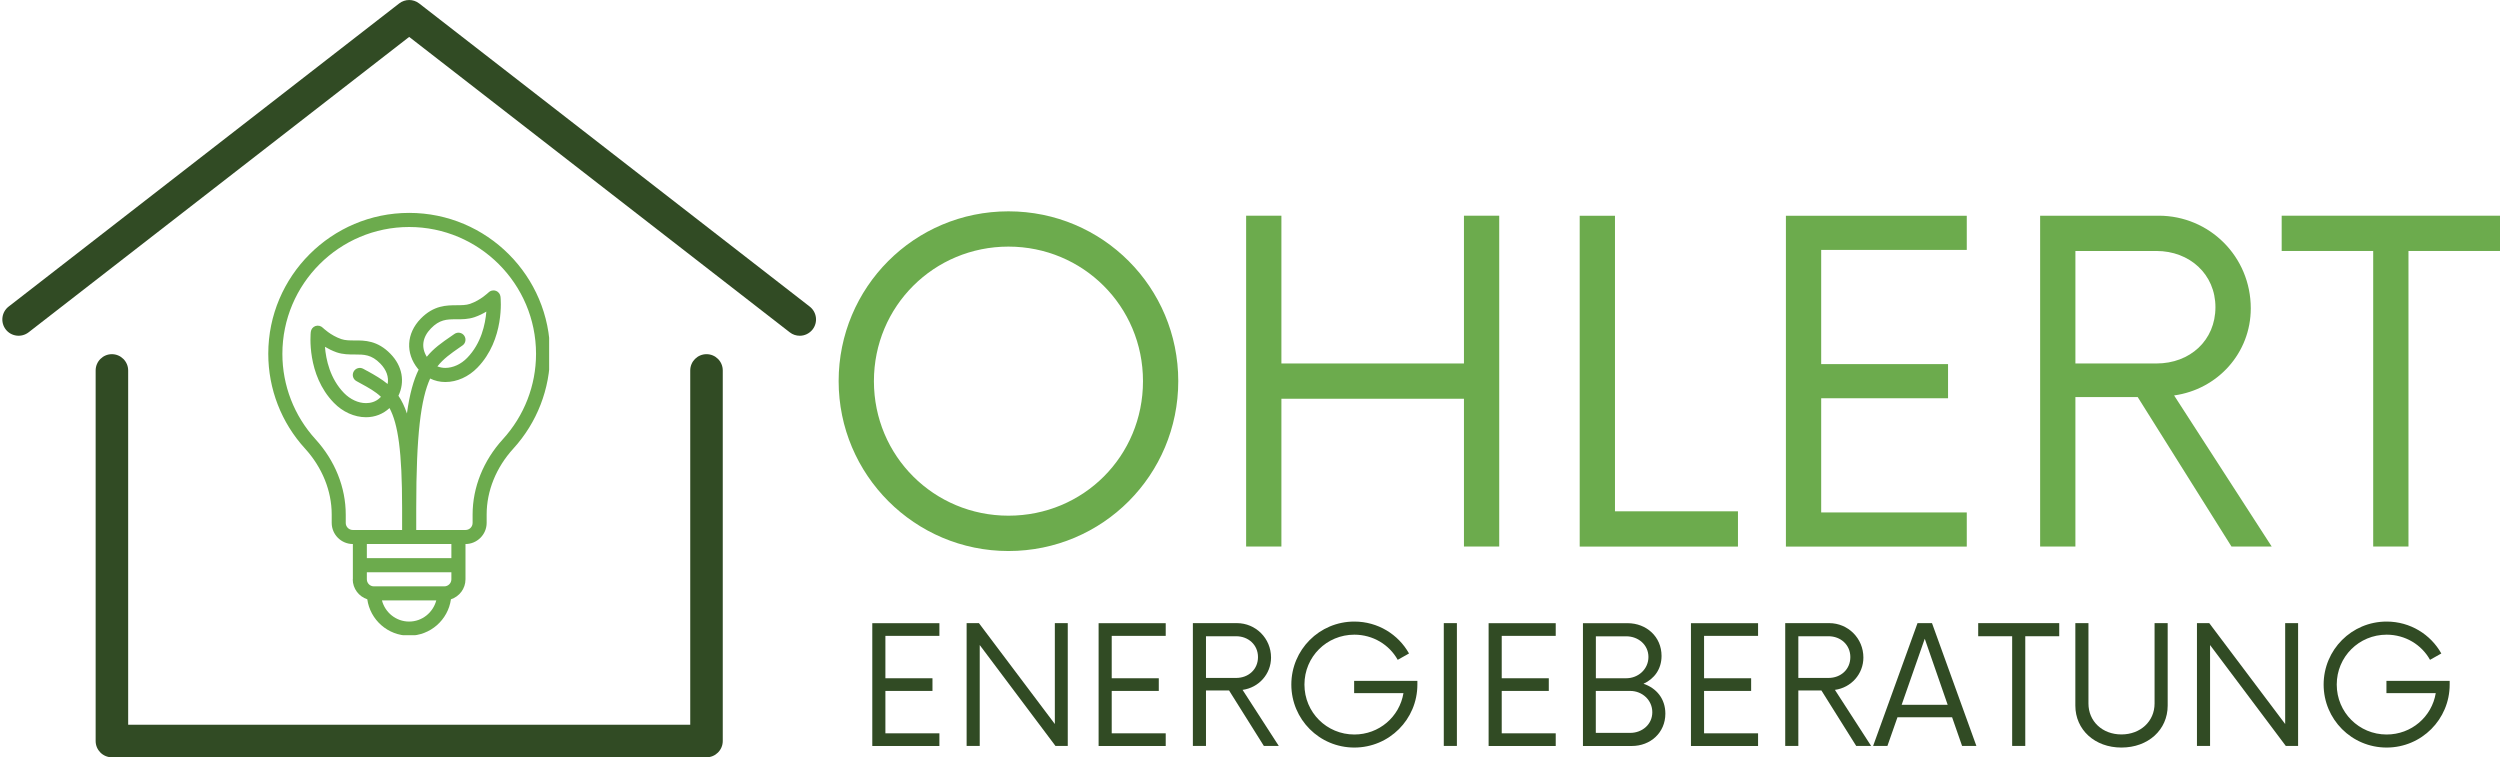
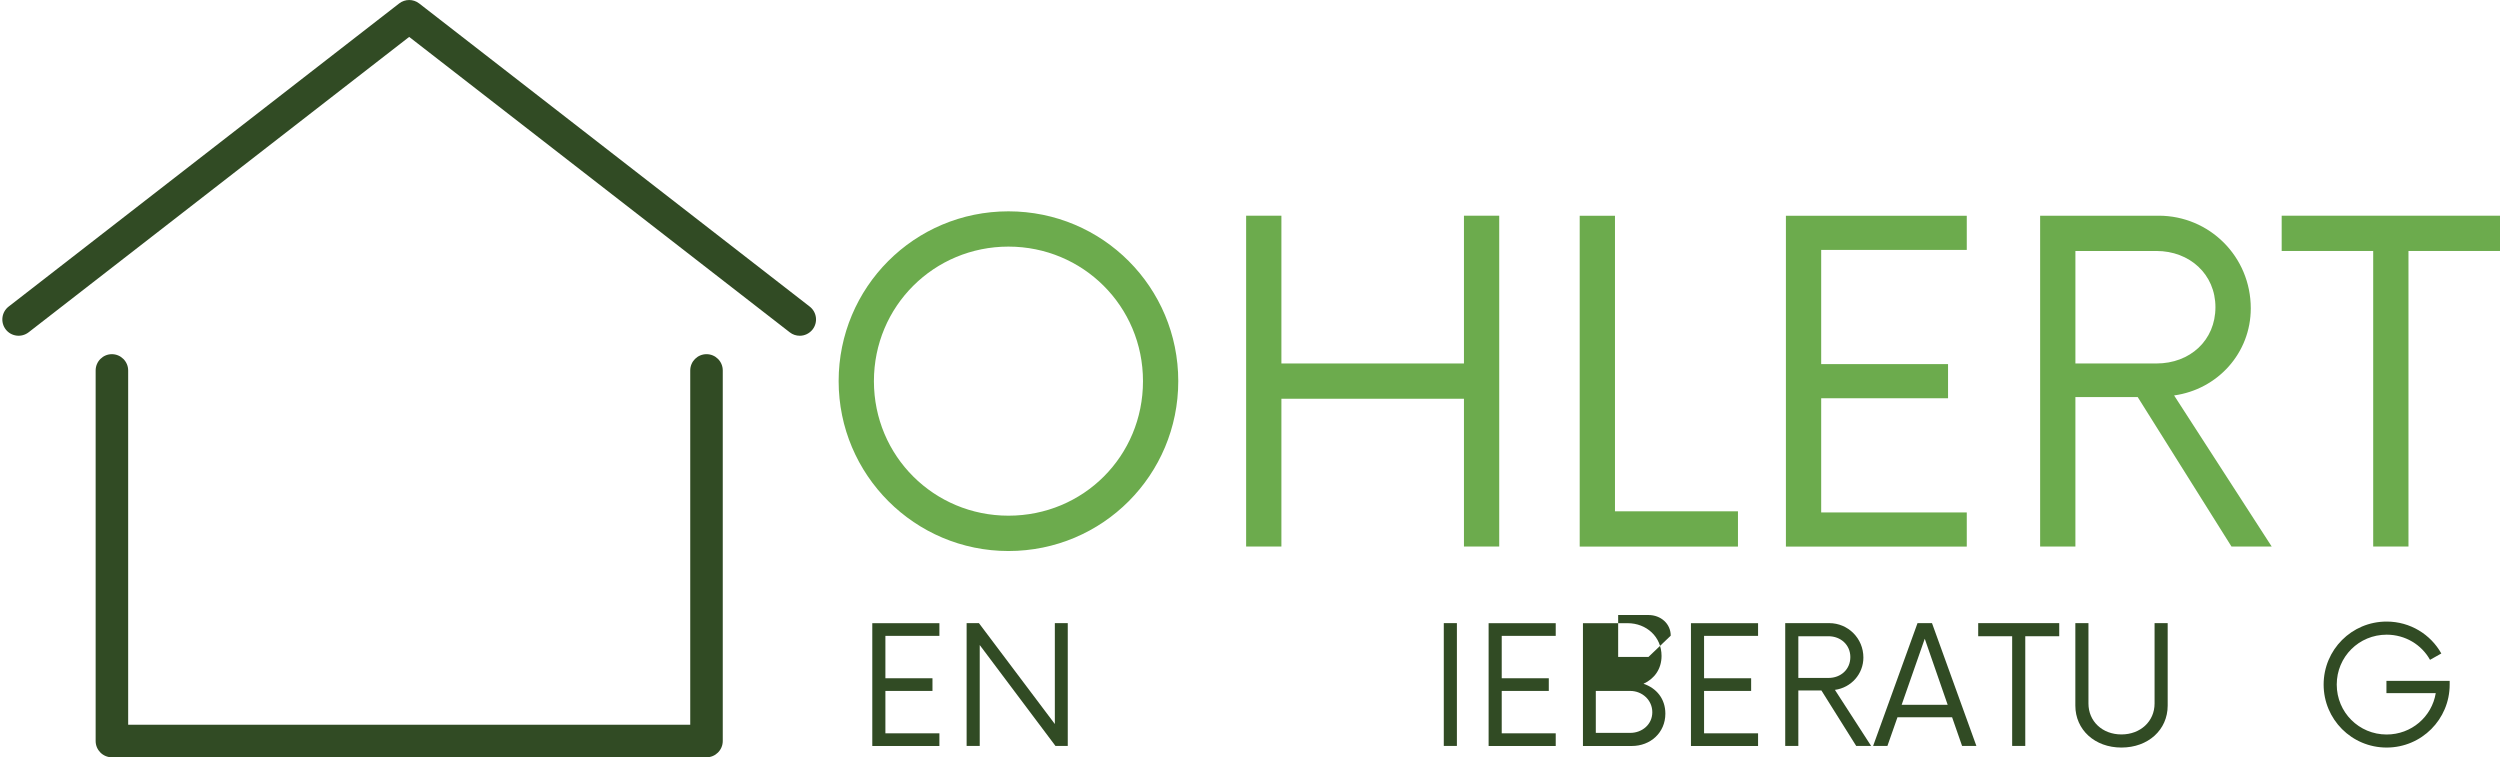
<svg xmlns="http://www.w3.org/2000/svg" id="Ebene_2" data-name="Ebene 2" viewBox="0 0 400.44 121.3">
  <defs>
    <style>
      .cls-1 {
        clip-path: url(#clippath);
      }

      .cls-2 {
        fill: none;
      }

      .cls-2, .cls-3, .cls-4 {
        stroke-width: 0px;
      }

      .cls-5 {
        clip-path: url(#clippath-1);
      }

      .cls-3 {
        fill: #6cab4d;
      }

      .cls-4 {
        fill: #314b24;
      }
    </style>
    <clipPath id="clippath">
      <rect class="cls-2" width="131.31" height="54.67" />
    </clipPath>
    <clipPath id="clippath-1">
      <rect class="cls-2" x="42.95" y="34.07" width="45.01" height="67.67" />
    </clipPath>
  </defs>
  <g id="Ebene_1-2" data-name="Ebene 1">
    <path class="cls-4" d="m113.16,121.3H17.92c-1.44,0-2.6-1.17-2.6-2.61v-59.35c0-1.44,1.17-2.61,2.6-2.61s2.61,1.17,2.61,2.61v56.75h90.03v-56.75c0-1.44,1.17-2.61,2.61-2.61s2.6,1.17,2.6,2.61v59.35c0,1.44-1.17,2.61-2.6,2.61" />
    <g class="cls-1">
      <path class="cls-4" d="m128.1,53.78c-.56,0-1.13-.18-1.6-.55L65.54,5.91,4.58,53.23c-1.14.88-2.78.68-3.66-.46-.88-1.14-.67-2.78.46-3.66L63.94.55c.95-.73,2.26-.73,3.2,0l62.56,48.56c1.14.89,1.34,2.52.46,3.66-.52.66-1.29,1.01-2.06,1.01" />
    </g>
    <g class="cls-5">
-       <path class="cls-3" d="m72.3,87.14v2.26h-13.54v-2.26h13.54Zm-13.46-27.71l-.66-.36c-.54-.3-1.23-.1-1.53.44-.3.54-.11,1.23.44,1.53l.67.37c1.28.7,2.36,1.29,3.26,2.15-.03.03-.06.06-.09.09-.74.76-1.66.92-2.3.92h-.01c-1.24,0-2.52-.6-3.52-1.62-2.24-2.3-2.89-5.36-3.05-7.4.54.32,1.17.64,1.88.89,1.01.34,1.97.34,2.87.34,1.53,0,2.7,0,4.13,1.47.98,1.01,1.37,2.14,1.16,3.26-.93-.77-2.01-1.4-3.24-2.08Zm10.18-6.82c1.37-1.42,2.53-1.47,3.97-1.47h.16c.91,0,1.86,0,2.86-.34.71-.24,1.34-.56,1.89-.89-.17,2.03-.81,5.08-3.06,7.4-.99,1.03-2.27,1.61-3.52,1.62h0c-.36,0-.8-.07-1.26-.24.97-1.23,2.14-2.05,3.52-3.01l.49-.34c.52-.35.64-1.06.29-1.57s-1.06-.64-1.57-.28l-.49.34c-1.53,1.05-2.84,1.96-3.94,3.32-.93-1.51-.71-3.13.66-4.54Zm-13.64,31.15v-1.34c0-4.35-1.72-8.64-4.85-12.07-3.42-3.76-5.3-8.61-5.3-13.67,0-11.2,9.11-20.32,20.31-20.32s20.32,9.11,20.32,20.32c0,5.06-1.89,9.92-5.31,13.67-3.13,3.43-4.85,7.72-4.85,12.07v1.34c0,.63-.51,1.13-1.13,1.13h-7.9v-3.38h0v-.14c0-11.84.75-17.49,2.23-20.74.73.36,1.55.56,2.42.56h.02c1.85,0,3.72-.84,5.13-2.3,4.39-4.51,3.73-11.09,3.7-11.36-.05-.44-.34-.81-.76-.95-.42-.15-.88-.03-1.18.28-.02.01-1.22,1.21-2.94,1.81-.65.22-1.33.21-2.14.22-1.62.01-3.66,0-5.76,2.15-2.3,2.36-2.47,5.52-.46,8.02.04.05.09.09.13.14-.81,1.65-1.44,3.85-1.88,7.03-.38-1.14-.83-2.06-1.36-2.84,1.06-2.23.65-4.74-1.27-6.71-2.09-2.16-4.16-2.16-5.75-2.15-.81,0-1.49,0-2.14-.22-1.72-.59-2.92-1.79-2.95-1.81-.31-.31-.77-.42-1.18-.28-.41.14-.7.51-.75.95-.03.27-.69,6.85,3.7,11.35,1.41,1.46,3.28,2.3,5.13,2.31h.02c1.44,0,2.76-.53,3.76-1.47,1.36,2.53,2.02,6.91,2.02,16.01v3.52h-7.9c-.62,0-1.13-.51-1.13-1.13Zm15.8,10.16h-11.29c-.63,0-1.13-.51-1.13-1.13v-1.13h13.54v1.13c0,.62-.51,1.13-1.13,1.13Zm-5.65,5.64c-2.09,0-3.85-1.45-4.35-3.39h8.7c-.51,1.94-2.26,3.39-4.35,3.39Zm-9.03-6.77c0,1.49.98,2.76,2.33,3.2.46,3.29,3.29,5.83,6.7,5.83s6.24-2.54,6.7-5.83c1.35-.44,2.33-1.7,2.33-3.2v-5.65c1.86,0,3.39-1.52,3.39-3.39v-1.34c0-3.79,1.52-7.53,4.27-10.55,3.8-4.17,5.89-9.56,5.89-15.19,0-12.45-10.13-22.57-22.57-22.57s-22.57,10.13-22.57,22.57c0,5.63,2.09,11.03,5.9,15.19,2.74,3.02,4.26,6.76,4.26,10.55v1.34c0,1.87,1.52,3.39,3.39,3.39v5.65" />
-     </g>
+       </g>
    <path class="cls-3" d="m161.53,88.26c15.1,0,27.2-12.19,27.2-27.21s-12.1-27.2-27.2-27.2-27.2,12.19-27.2,27.2,12.19,27.21,27.2,27.21Zm0-5.66c-11.92,0-21.55-9.54-21.55-21.55s9.63-21.55,21.55-21.55,21.55,9.54,21.55,21.55-9.54,21.55-21.55,21.55Z" />
    <path class="cls-3" d="m234.49,34.55v23.67h-29.24v-23.67h-5.65v52.99h5.65v-23.67h29.24v23.67h5.65v-52.99h-5.65Z" />
    <path class="cls-3" d="m258.68,81.9v-47.34h-5.65v52.99h25.35v-5.65h-19.7Z" />
    <path class="cls-3" d="m315.03,40.03v-5.47h-28.97v52.99h28.97v-5.47h-23.32v-18.29h20.32v-5.47h-20.32v-18.29h23.32Z" />
    <path class="cls-3" d="m348.24,63.34c6.98-.97,12.28-6.8,12.28-13.95,0-8.3-6.63-14.84-14.75-14.84h-18.99v52.99h5.65v-23.94h9.98l15.02,23.94h6.44l-15.63-24.2Zm-15.81-5.12v-18.02h12.98c5.3,0,9.45,3.71,9.45,9.01s-4.06,9.01-9.45,9.01h-12.98Z" />
    <path class="cls-3" d="m400.44,34.55h-34.97v5.65h14.66v47.34h5.65v-47.34h14.66v-5.65Z" />
    <path class="cls-4" d="m150.47,101.85v-2.03h-10.75v19.67h10.75v-2.03h-8.65v-6.79h7.54v-2.03h-7.54v-6.79h8.65Z" />
    <path class="cls-4" d="m168.96,99.81v16.16l-12.16-16.16h-1.97v19.67h2.1v-16.16l12.13,16.16h1.97v-19.67h-2.06Z" />
-     <path class="cls-4" d="m186.72,101.85v-2.03h-10.75v19.67h10.75v-2.03h-8.65v-6.79h7.54v-2.03h-7.54v-6.79h8.65Z" />
-     <path class="cls-4" d="m199.04,110.5c2.59-.36,4.55-2.53,4.55-5.18,0-3.08-2.46-5.51-5.47-5.51h-7.05v19.67h2.1v-8.88h3.7l5.57,8.88h2.39l-5.8-8.98Zm-5.87-1.9v-6.69h4.82c1.97,0,3.51,1.38,3.51,3.34s-1.51,3.34-3.51,3.34h-4.82Z" />
-     <path class="cls-4" d="m216.9,109.06v1.96h7.9c-.63,3.8-3.9,6.63-7.87,6.63-4.42,0-7.99-3.54-7.99-8s3.57-7.99,7.99-7.99c2.98,0,5.6,1.6,6.95,4.03l1.81-1.02c-1.71-3.05-4.98-5.11-8.76-5.11-5.6,0-10.09,4.52-10.09,10.09s4.49,10.09,10.09,10.09,10.1-4.52,10.1-10.09v-.59h-10.13Z" />
    <path class="cls-4" d="m231.26,119.48h2.1v-19.67h-2.1v19.67Z" />
    <path class="cls-4" d="m249.19,101.85v-2.03h-10.75v19.67h10.75v-2.03h-8.65v-6.79h7.54v-2.03h-7.54v-6.79h8.65Z" />
-     <path class="cls-4" d="m263.25,109.52c1.74-.79,2.89-2.36,2.89-4.46,0-3.08-2.43-5.24-5.44-5.24h-7.15v19.67h7.83c2.98,0,5.37-2.13,5.37-5.18,0-2.4-1.44-4.1-3.51-4.79Zm.79-4.29c0,1.93-1.6,3.41-3.57,3.41h-4.85v-6.72h4.85c1.97,0,3.57,1.38,3.57,3.31Zm-2.92,12.16h-5.51v-6.72h5.51c1.93,0,3.54,1.47,3.54,3.41s-1.61,3.31-3.54,3.31Z" />
+     <path class="cls-4" d="m263.25,109.52c1.74-.79,2.89-2.36,2.89-4.46,0-3.08-2.43-5.24-5.44-5.24h-7.15v19.67h7.83c2.98,0,5.37-2.13,5.37-5.18,0-2.4-1.44-4.1-3.51-4.79Zm.79-4.29h-4.85v-6.72h4.85c1.97,0,3.57,1.38,3.57,3.31Zm-2.92,12.16h-5.51v-6.72h5.51c1.93,0,3.54,1.47,3.54,3.41s-1.61,3.31-3.54,3.31Z" />
    <path class="cls-4" d="m281.6,101.85v-2.03h-10.75v19.67h10.75v-2.03h-8.65v-6.79h7.54v-2.03h-7.54v-6.79h8.65Z" />
    <path class="cls-4" d="m293.92,110.5c2.59-.36,4.55-2.53,4.55-5.18,0-3.08-2.46-5.51-5.47-5.51h-7.05v19.67h2.1v-8.88h3.7l5.57,8.88h2.39l-5.8-8.98Zm-5.87-1.9v-6.69h4.82c1.97,0,3.51,1.38,3.51,3.34s-1.51,3.34-3.51,3.34h-4.82Z" />
    <path class="cls-4" d="m314.27,119.48h2.3l-7.11-19.67h-2.32l-7.11,19.67h2.29l1.61-4.59h8.75l1.6,4.59Zm-9.67-6.59l3.7-10.58,3.67,10.58h-7.38Z" />
    <path class="cls-4" d="m329.84,99.81h-12.98v2.1h5.44v17.57h2.1v-17.57h5.44v-2.1Z" />
    <path class="cls-4" d="m339.8,119.74c4.3,0,7.41-2.85,7.41-6.72v-13.21h-2.1v12.88c0,2.85-2.26,4.95-5.31,4.95s-5.28-2.1-5.28-4.95v-12.88h-2.1v13.21c0,3.87,3.11,6.72,7.38,6.72Z" />
-     <path class="cls-4" d="m366.03,99.81v16.16l-12.16-16.16h-1.97v19.67h2.1v-16.16l12.13,16.16h1.97v-19.67h-2.06Z" />
    <path class="cls-4" d="m382.25,109.06v1.96h7.9c-.63,3.8-3.9,6.63-7.87,6.63-4.42,0-7.99-3.54-7.99-8s3.57-7.99,7.99-7.99c2.98,0,5.6,1.6,6.95,4.03l1.81-1.02c-1.71-3.05-4.98-5.11-8.76-5.11-5.6,0-10.09,4.52-10.09,10.09s4.49,10.09,10.09,10.09,10.1-4.52,10.1-10.09v-.59h-10.13Z" />
  </g>
</svg>